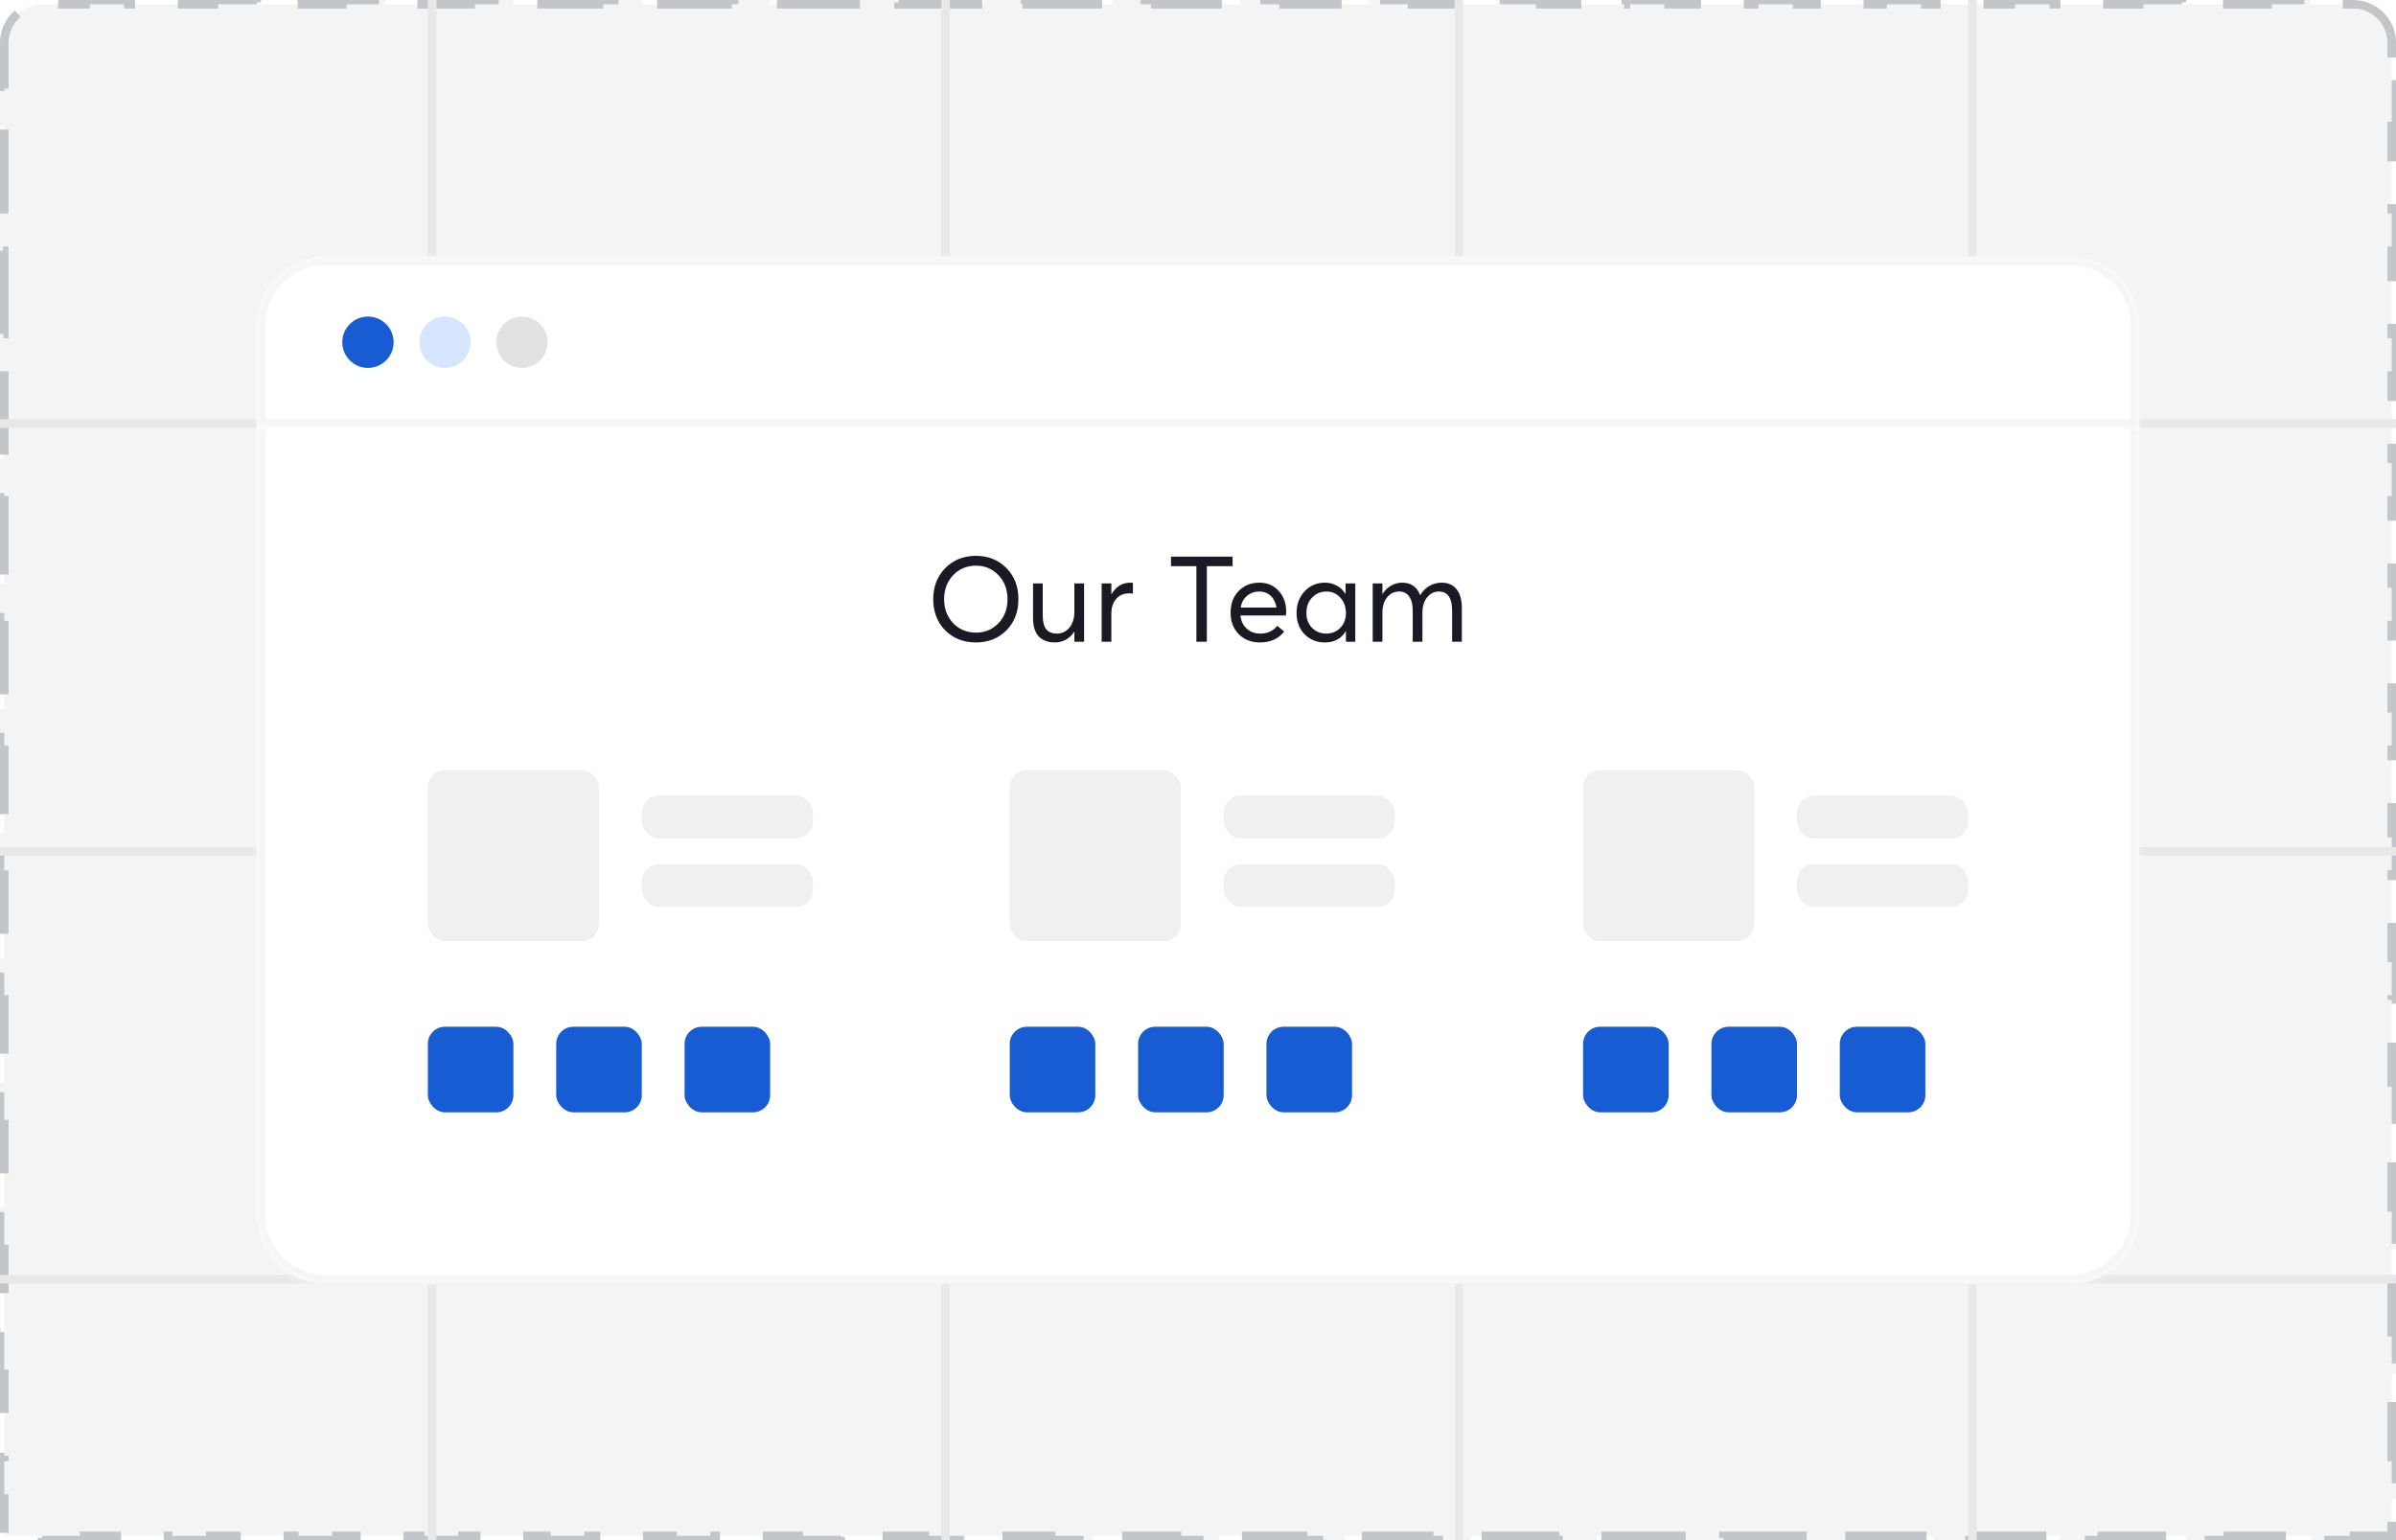
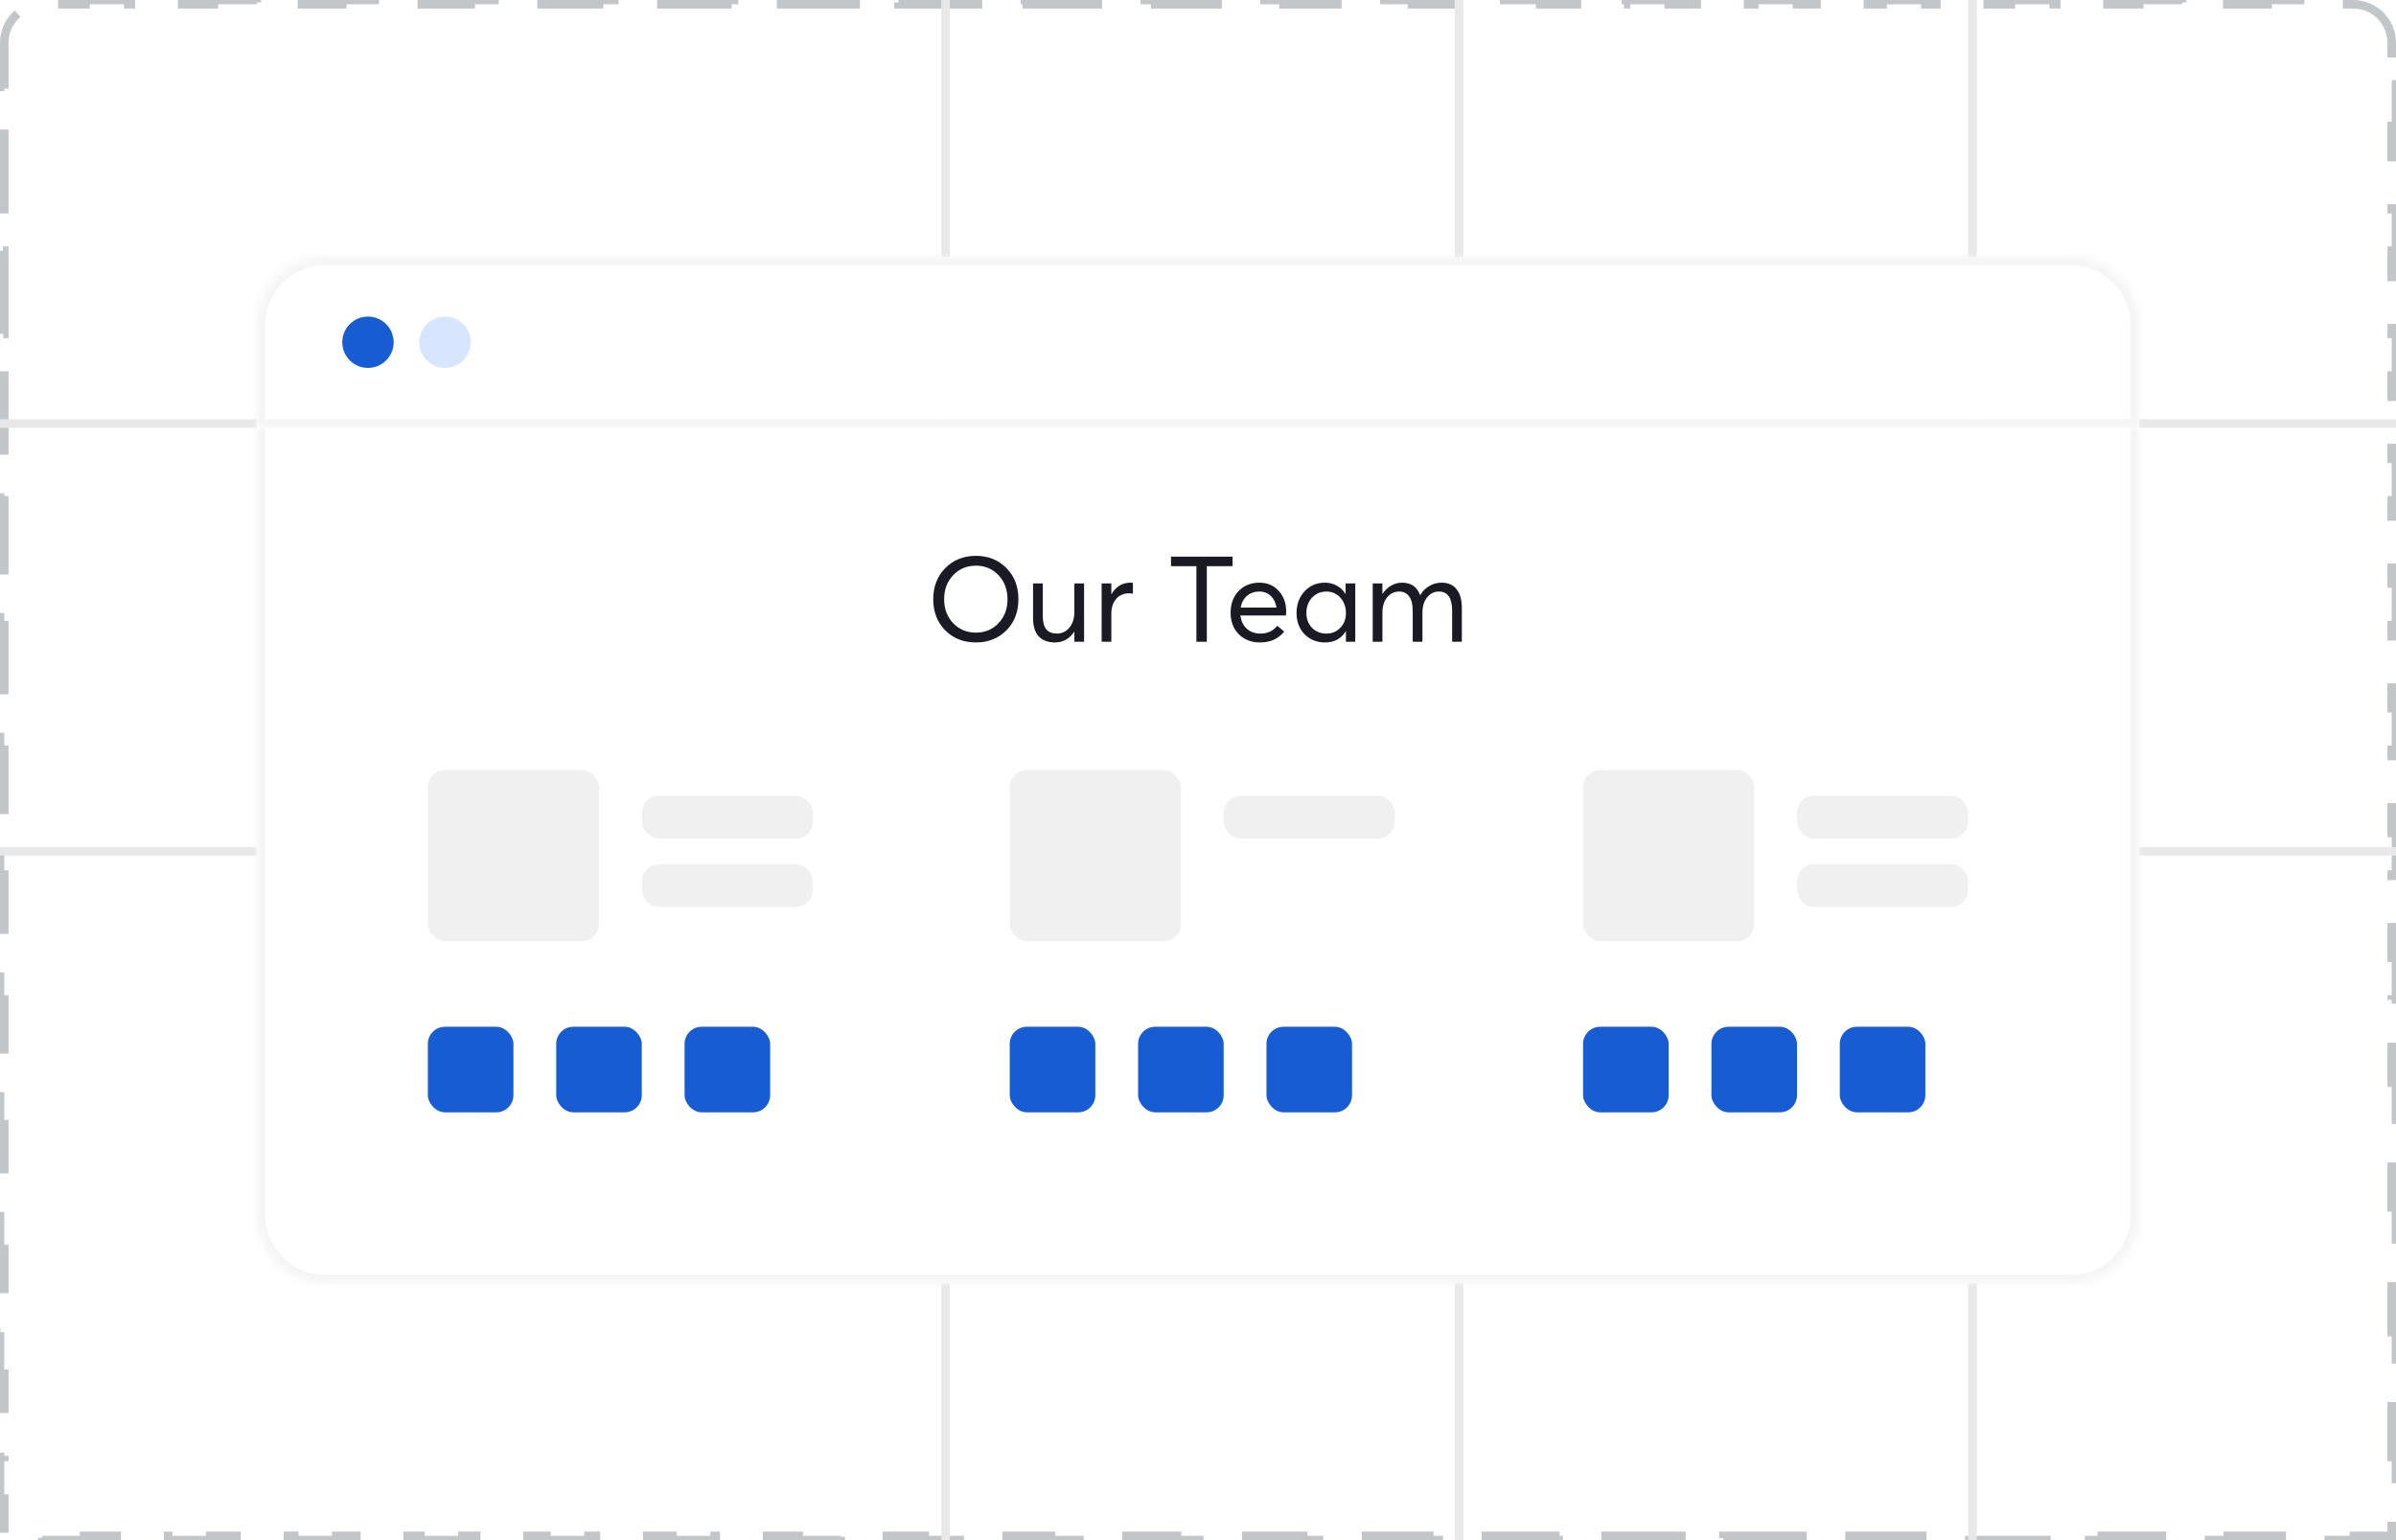
<svg xmlns="http://www.w3.org/2000/svg" width="280" height="180" viewBox="0 0 280 180" fill="none">
-   <path d="M279.5 9.861H280V14.722H279.5V24.444H280V29.305H279.5V39.028H280V43.889H279.5V53.611H280V58.472H279.5V68.194H280V73.055H279.5V82.778H280V87.639H279.5V97.361H280V102.222H279.5V111.944H280V116.806H279.5V126.528H280V131.389H279.5V141.111H280V145.972H279.5V155.694H280V160.556H279.5V170.278H280V175.139H279.5V179.5H275.088V180H270.175V179.5H260.351V180H255.438V179.5H245.614V180H240.702V179.5H230.877V180H225.965V179.5H216.14V180H211.228V179.5H201.403V180H196.491V179.5H186.667V180H181.754V179.5H171.93V180H167.018V179.5H157.193V180H152.281V179.5H142.456V180H137.544V179.5H127.719V180H122.807V179.5H112.982V180H108.07V179.5H98.246V180H93.333V179.5H83.509V180H78.597V179.5H68.772V180H63.86V179.5H54.035V180H49.123V179.5H39.298V180H34.386V179.5H24.561V180H19.649V179.5H9.825V180H4.912V179.5H0.5V175.139H0V170.278H0.5V160.556H0V155.694H0.5V145.972H0V141.111H0.5V131.389H0V126.528H0.5V116.806H0V111.944H0.5V102.222H0V97.361H0.5V87.639H0V82.778H0.5V73.056H0V68.194H0.5V58.472H0V53.611H0.5V43.889H0V39.028H0.5V29.306H0V24.444H0.5V14.722H0V9.861H0.5V5C0.5 2.515 2.515 0.5 5 0.5H10V0H15V0.5H25V0H30V0.5H40V0H45V0.5H55V0H60V0.5H70V0H75V0.5H85V0H90V0.5H100V0H105V0.5H115V0H120V0.5H130V0H135V0.5H145V0H150V0.5H160V0H165V0.5H175V0H180V0.5H190V0H195V0.5H205V0H210V0.5H220V0H225V0.5H235V0H240V0.5H250V0H255V0.5H265V0H270V0.5H275C277.485 0.5 279.5 2.515 279.5 5V9.861Z" fill="#F4F4F4" />
-   <path d="M279.5 9.861H280V14.722H279.5V24.444H280V29.305H279.5V39.028H280V43.889H279.5V53.611H280V58.472H279.5V68.194H280V73.055H279.5V82.778H280V87.639H279.5V97.361H280V102.222H279.5V111.944H280V116.806H279.5V126.528H280V131.389H279.5V141.111H280V145.972H279.5V155.694H280V160.556H279.5V170.278H280V175.139H279.5V179.5H275.088V180H270.175V179.5H260.351V180H255.438V179.5H245.614V180H240.702V179.5H230.877V180H225.965V179.5H216.14V180H211.228V179.5H201.403V180H196.491V179.5H186.667V180H181.754V179.5H171.93V180H167.018V179.5H157.193V180H152.281V179.5H142.456V180H137.544V179.5H127.719V180H122.807V179.5H112.982V180H108.07V179.5H98.246V180H93.333V179.5H83.509V180H78.597V179.5H68.772V180H63.86V179.5H54.035V180H49.123V179.5H39.298V180H34.386V179.5H24.561V180H19.649V179.5H9.825V180H4.912V179.5H0.5V175.139H0V170.278H0.5V160.556H0V155.694H0.5V145.972H0V141.111H0.5V131.389H0V126.528H0.5V116.806H0V111.944H0.5V102.222H0V97.361H0.5V87.639H0V82.778H0.5V73.056H0V68.194H0.5V58.472H0V53.611H0.5V43.889H0V39.028H0.5V29.306H0V24.444H0.5V14.722H0V9.861H0.5V5C0.5 2.515 2.515 0.5 5 0.5H10V0H15V0.5H25V0H30V0.5H40V0H45V0.5H55V0H60V0.5H70V0H75V0.5H85V0H90V0.5H100V0H105V0.5H115V0H120V0.5H130V0H135V0.5H145V0H150V0.5H160V0H165V0.5H175V0H180V0.5H190V0H195V0.5H205V0H210V0.5H220V0H225V0.5H235V0H240V0.5H250V0H255V0.5H265V0H270V0.5H275C277.485 0.5 279.5 2.515 279.5 5V9.861Z" stroke="#C3C6C9" stroke-dasharray="10 5" />
+   <path d="M279.5 9.861H280V14.722H279.5V24.444H280V29.305H279.5V39.028H280V43.889H279.5V53.611H280V58.472H279.5V68.194H280V73.055H279.5V82.778H280V87.639H279.5V97.361H280V102.222H279.5V111.944H280V116.806H279.5V126.528H280V131.389H279.5V141.111H280V145.972H279.5V155.694H280V160.556H279.5V170.278H280V175.139H279.5V179.5H275.088V180H270.175V179.5H260.351V180H255.438V179.5H245.614V180H240.702V179.5V180H225.965V179.5H216.14V180H211.228V179.5H201.403V180H196.491V179.5H186.667V180H181.754V179.5H171.93V180H167.018V179.5H157.193V180H152.281V179.5H142.456V180H137.544V179.5H127.719V180H122.807V179.5H112.982V180H108.07V179.5H98.246V180H93.333V179.5H83.509V180H78.597V179.5H68.772V180H63.86V179.5H54.035V180H49.123V179.5H39.298V180H34.386V179.5H24.561V180H19.649V179.5H9.825V180H4.912V179.5H0.5V175.139H0V170.278H0.5V160.556H0V155.694H0.5V145.972H0V141.111H0.5V131.389H0V126.528H0.5V116.806H0V111.944H0.5V102.222H0V97.361H0.5V87.639H0V82.778H0.5V73.056H0V68.194H0.5V58.472H0V53.611H0.5V43.889H0V39.028H0.5V29.306H0V24.444H0.5V14.722H0V9.861H0.5V5C0.5 2.515 2.515 0.5 5 0.5H10V0H15V0.5H25V0H30V0.5H40V0H45V0.5H55V0H60V0.5H70V0H75V0.5H85V0H90V0.5H100V0H105V0.5H115V0H120V0.5H130V0H135V0.5H145V0H150V0.5H160V0H165V0.5H175V0H180V0.5H190V0H195V0.5H205V0H210V0.5H220V0H225V0.5H235V0H240V0.5H250V0H255V0.5H265V0H270V0.5H275C277.485 0.5 279.5 2.515 279.5 5V9.861Z" stroke="#C3C6C9" stroke-dasharray="10 5" />
  <line y1="49.5" x2="280" y2="49.5" stroke="#E8E8E8" />
  <line y1="99.5" x2="280" y2="99.5" stroke="#E8E8E8" />
-   <line y1="149.5" x2="280" y2="149.5" stroke="#E8E8E8" />
-   <line x1="50.5" x2="50.5" y2="180" stroke="#E8E8E8" />
  <line x1="110.5" x2="110.5" y2="180" stroke="#E8E8E8" />
  <line x1="170.5" x2="170.5" y2="180" stroke="#E8E8E8" />
  <line x1="230.5" x2="230.5" y2="180" stroke="#E8E8E8" />
  <g filter="url(#filter0_bd_1092_14201)">
    <mask id="path-9-inside-1_1092_14201" fill="white">
      <path d="M30 38C30 33.582 33.582 30 38 30H242C246.418 30 250 33.582 250 38V50H30V38Z" />
    </mask>
    <path d="M30 38C30 33.582 33.582 30 38 30H242C246.418 30 250 33.582 250 38V50H30V38Z" fill="white" />
    <path d="M250 50V51H251V50H250ZM30 50H29V51H30V50ZM38 31H242V29H38V31ZM249 38V50H251V38H249ZM250 49H30V51H250V49ZM31 50V38H29V50H31ZM242 31C245.866 31 249 34.134 249 38H251C251 33.029 246.971 29 242 29V31ZM38 29C33.029 29 29 33.029 29 38H31C31 34.134 34.134 31 38 31V29Z" fill="#F5F5F5" mask="url(#path-9-inside-1_1092_14201)" />
    <circle cx="43" cy="40" r="3" fill="#175CD3" />
    <circle cx="52" cy="40" r="3" fill="#D7E5FF" />
-     <circle cx="61" cy="40" r="3" fill="#E1E2E4" />
  </g>
  <g filter="url(#filter1_bd_1092_14201)">
    <mask id="path-14-inside-2_1092_14201" fill="white">
      <path d="M30 50H250V142C250 146.418 246.418 150 242 150H38C33.582 150 30 146.418 30 142V50Z" />
    </mask>
    <path d="M30 50H250V142C250 146.418 246.418 150 242 150H38C33.582 150 30 146.418 30 142V50Z" fill="white" />
    <path d="M30 50H250H30ZM251 142C251 146.971 246.971 151 242 151H38C33.029 151 29 146.971 29 142H31C31 145.866 34.134 149 38 149H242C245.866 149 249 145.866 249 142H251ZM38 151C33.029 151 29 146.971 29 142V50H31V142C31 145.866 34.134 149 38 149V151ZM251 50V142C251 146.971 246.971 151 242 151V149C245.866 149 249 145.866 249 142V50H251Z" fill="#F5F5F5" mask="url(#path-14-inside-2_1092_14201)" />
  </g>
  <rect x="50" y="120" width="10" height="10" rx="2" fill="#175CD3" />
  <rect x="65" y="120" width="10" height="10" rx="2" fill="#175CD3" />
  <rect x="80" y="120" width="10" height="10" rx="2" fill="#175CD3" />
  <rect x="118" y="120" width="10" height="10" rx="2" fill="#175CD3" />
  <rect x="133" y="120" width="10" height="10" rx="2" fill="#175CD3" />
  <rect x="148" y="120" width="10" height="10" rx="2" fill="#175CD3" />
  <rect x="185" y="120" width="10" height="10" rx="2" fill="#175CD3" />
  <rect x="200" y="120" width="10" height="10" rx="2" fill="#175CD3" />
  <rect x="215" y="120" width="10" height="10" rx="2" fill="#175CD3" />
  <rect x="75" y="93" width="20" height="5" rx="2" fill="#F0F0F0" />
  <rect x="143" y="93" width="20" height="5" rx="2" fill="#F0F0F0" />
  <rect x="210" y="93" width="20" height="5" rx="2" fill="#F0F0F0" />
  <rect x="75" y="101" width="20" height="5" rx="2" fill="#F0F0F0" />
-   <rect x="143" y="101" width="20" height="5" rx="2" fill="#F0F0F0" />
  <rect x="210" y="101" width="20" height="5" rx="2" fill="#F0F0F0" />
  <rect x="50" y="90" width="20" height="20" rx="2" fill="#F0F0F0" />
  <rect x="118" y="90" width="20" height="20" rx="2" fill="#F0F0F0" />
  <rect x="185" y="90" width="20" height="20" rx="2" fill="#F0F0F0" />
  <path d="M114.057 75.084C112.601 75.084 111.401 74.613 110.459 73.67C109.525 72.718 109.059 71.505 109.059 70.03C109.059 68.555 109.53 67.342 110.473 66.39C111.415 65.438 112.61 64.962 114.057 64.962C115.475 64.962 116.656 65.433 117.599 66.376C118.541 67.319 119.013 68.537 119.013 70.03C119.013 71.523 118.541 72.741 117.599 73.684C116.656 74.617 115.475 75.084 114.057 75.084ZM114.057 73.936C115.102 73.936 115.975 73.572 116.675 72.844C117.384 72.107 117.739 71.169 117.739 70.03C117.739 68.891 117.384 67.953 116.675 67.216C115.975 66.479 115.102 66.11 114.057 66.11C112.983 66.11 112.092 66.483 111.383 67.23C110.683 67.967 110.333 68.901 110.333 70.03C110.333 71.15 110.683 72.083 111.383 72.83C112.092 73.567 112.983 73.936 114.057 73.936ZM123.285 75.084C122.473 75.084 121.843 74.851 121.395 74.384C120.947 73.908 120.723 73.194 120.723 72.242V68.182H121.857V71.92C121.857 72.667 121.993 73.208 122.263 73.544C122.543 73.88 122.963 74.048 123.523 74.048C124.093 74.048 124.573 73.819 124.965 73.362C125.357 72.895 125.553 72.27 125.553 71.486V68.182H126.687V75H125.553V73.824H125.539C125.287 74.225 124.961 74.538 124.559 74.762C124.167 74.977 123.743 75.084 123.285 75.084ZM128.739 75V68.182H129.873V69.428H129.901C130.423 68.541 131.161 68.098 132.113 68.098C132.234 68.098 132.327 68.103 132.393 68.112V69.372C132.169 69.353 132.019 69.344 131.945 69.344C131.31 69.344 130.806 69.563 130.433 70.002C130.059 70.441 129.873 71.01 129.873 71.71V75H128.739ZM139.813 75V66.166H136.845V65.06H144.041V66.166H141.031V75H139.813ZM150.305 71.472C150.305 71.537 150.3 71.626 150.291 71.738C150.281 71.85 150.277 71.915 150.277 71.934H144.957C145.031 72.578 145.279 73.091 145.699 73.474C146.119 73.857 146.651 74.048 147.295 74.048C148.116 74.048 148.774 73.745 149.269 73.138L150.067 73.81C149.404 74.659 148.466 75.084 147.253 75.084C146.235 75.084 145.405 74.762 144.761 74.118C144.126 73.474 143.809 72.634 143.809 71.598C143.809 70.571 144.121 69.731 144.747 69.078C145.381 68.425 146.189 68.098 147.169 68.098C148.093 68.098 148.844 68.415 149.423 69.05C150.011 69.685 150.305 70.492 150.305 71.472ZM148.513 69.652C148.158 69.307 147.705 69.134 147.155 69.134C146.604 69.134 146.128 69.302 145.727 69.638C145.335 69.974 145.087 70.431 144.985 71.01H149.171C149.087 70.441 148.867 69.988 148.513 69.652ZM154.837 75.084C153.885 75.084 153.092 74.767 152.457 74.132C151.832 73.488 151.519 72.657 151.519 71.64C151.519 70.623 151.832 69.778 152.457 69.106C153.083 68.434 153.876 68.098 154.837 68.098C155.341 68.098 155.803 68.215 156.223 68.448C156.643 68.672 156.975 68.989 157.217 69.4L157.245 69.386V68.182H158.379V75H157.287V73.768H157.273C156.741 74.645 155.929 75.084 154.837 75.084ZM155.005 74.048C155.649 74.048 156.191 73.824 156.629 73.376C157.068 72.928 157.287 72.349 157.287 71.64C157.287 70.931 157.073 70.338 156.643 69.862C156.214 69.377 155.668 69.134 155.005 69.134C154.343 69.134 153.787 69.367 153.339 69.834C152.891 70.301 152.667 70.903 152.667 71.64C152.667 72.331 152.882 72.905 153.311 73.362C153.75 73.819 154.315 74.048 155.005 74.048ZM160.417 75V68.182H161.551V69.414H161.565C161.826 69.003 162.157 68.681 162.559 68.448C162.96 68.215 163.389 68.098 163.847 68.098C164.892 68.098 165.597 68.583 165.961 69.554H165.975C166.236 69.097 166.586 68.742 167.025 68.49C167.463 68.229 167.949 68.098 168.481 68.098C169.237 68.098 169.815 68.355 170.217 68.868C170.627 69.372 170.833 70.109 170.833 71.08V75H169.699V71.388C169.699 69.885 169.181 69.134 168.145 69.134C167.594 69.134 167.137 69.363 166.773 69.82C166.409 70.268 166.227 70.865 166.227 71.612V75H165.093V71.388C165.093 70.66 164.957 70.105 164.687 69.722C164.416 69.33 164.024 69.134 163.511 69.134C162.941 69.134 162.47 69.363 162.097 69.82C161.733 70.268 161.551 70.865 161.551 71.612V75H160.417Z" fill="#1A1A24" />
  <defs>
    <filter id="filter0_bd_1092_14201" x="10" y="10" width="260" height="60" filterUnits="userSpaceOnUse" color-interpolation-filters="sRGB">
      <feGaussianBlur stdDeviation="7.5" />
      <feGaussianBlur stdDeviation="10" />
    </filter>
    <filter id="filter1_bd_1092_14201" x="10" y="30" width="260" height="140" filterUnits="userSpaceOnUse" color-interpolation-filters="sRGB">
      <feGaussianBlur stdDeviation="7.5" />
      <feGaussianBlur stdDeviation="10" />
    </filter>
  </defs>
</svg>